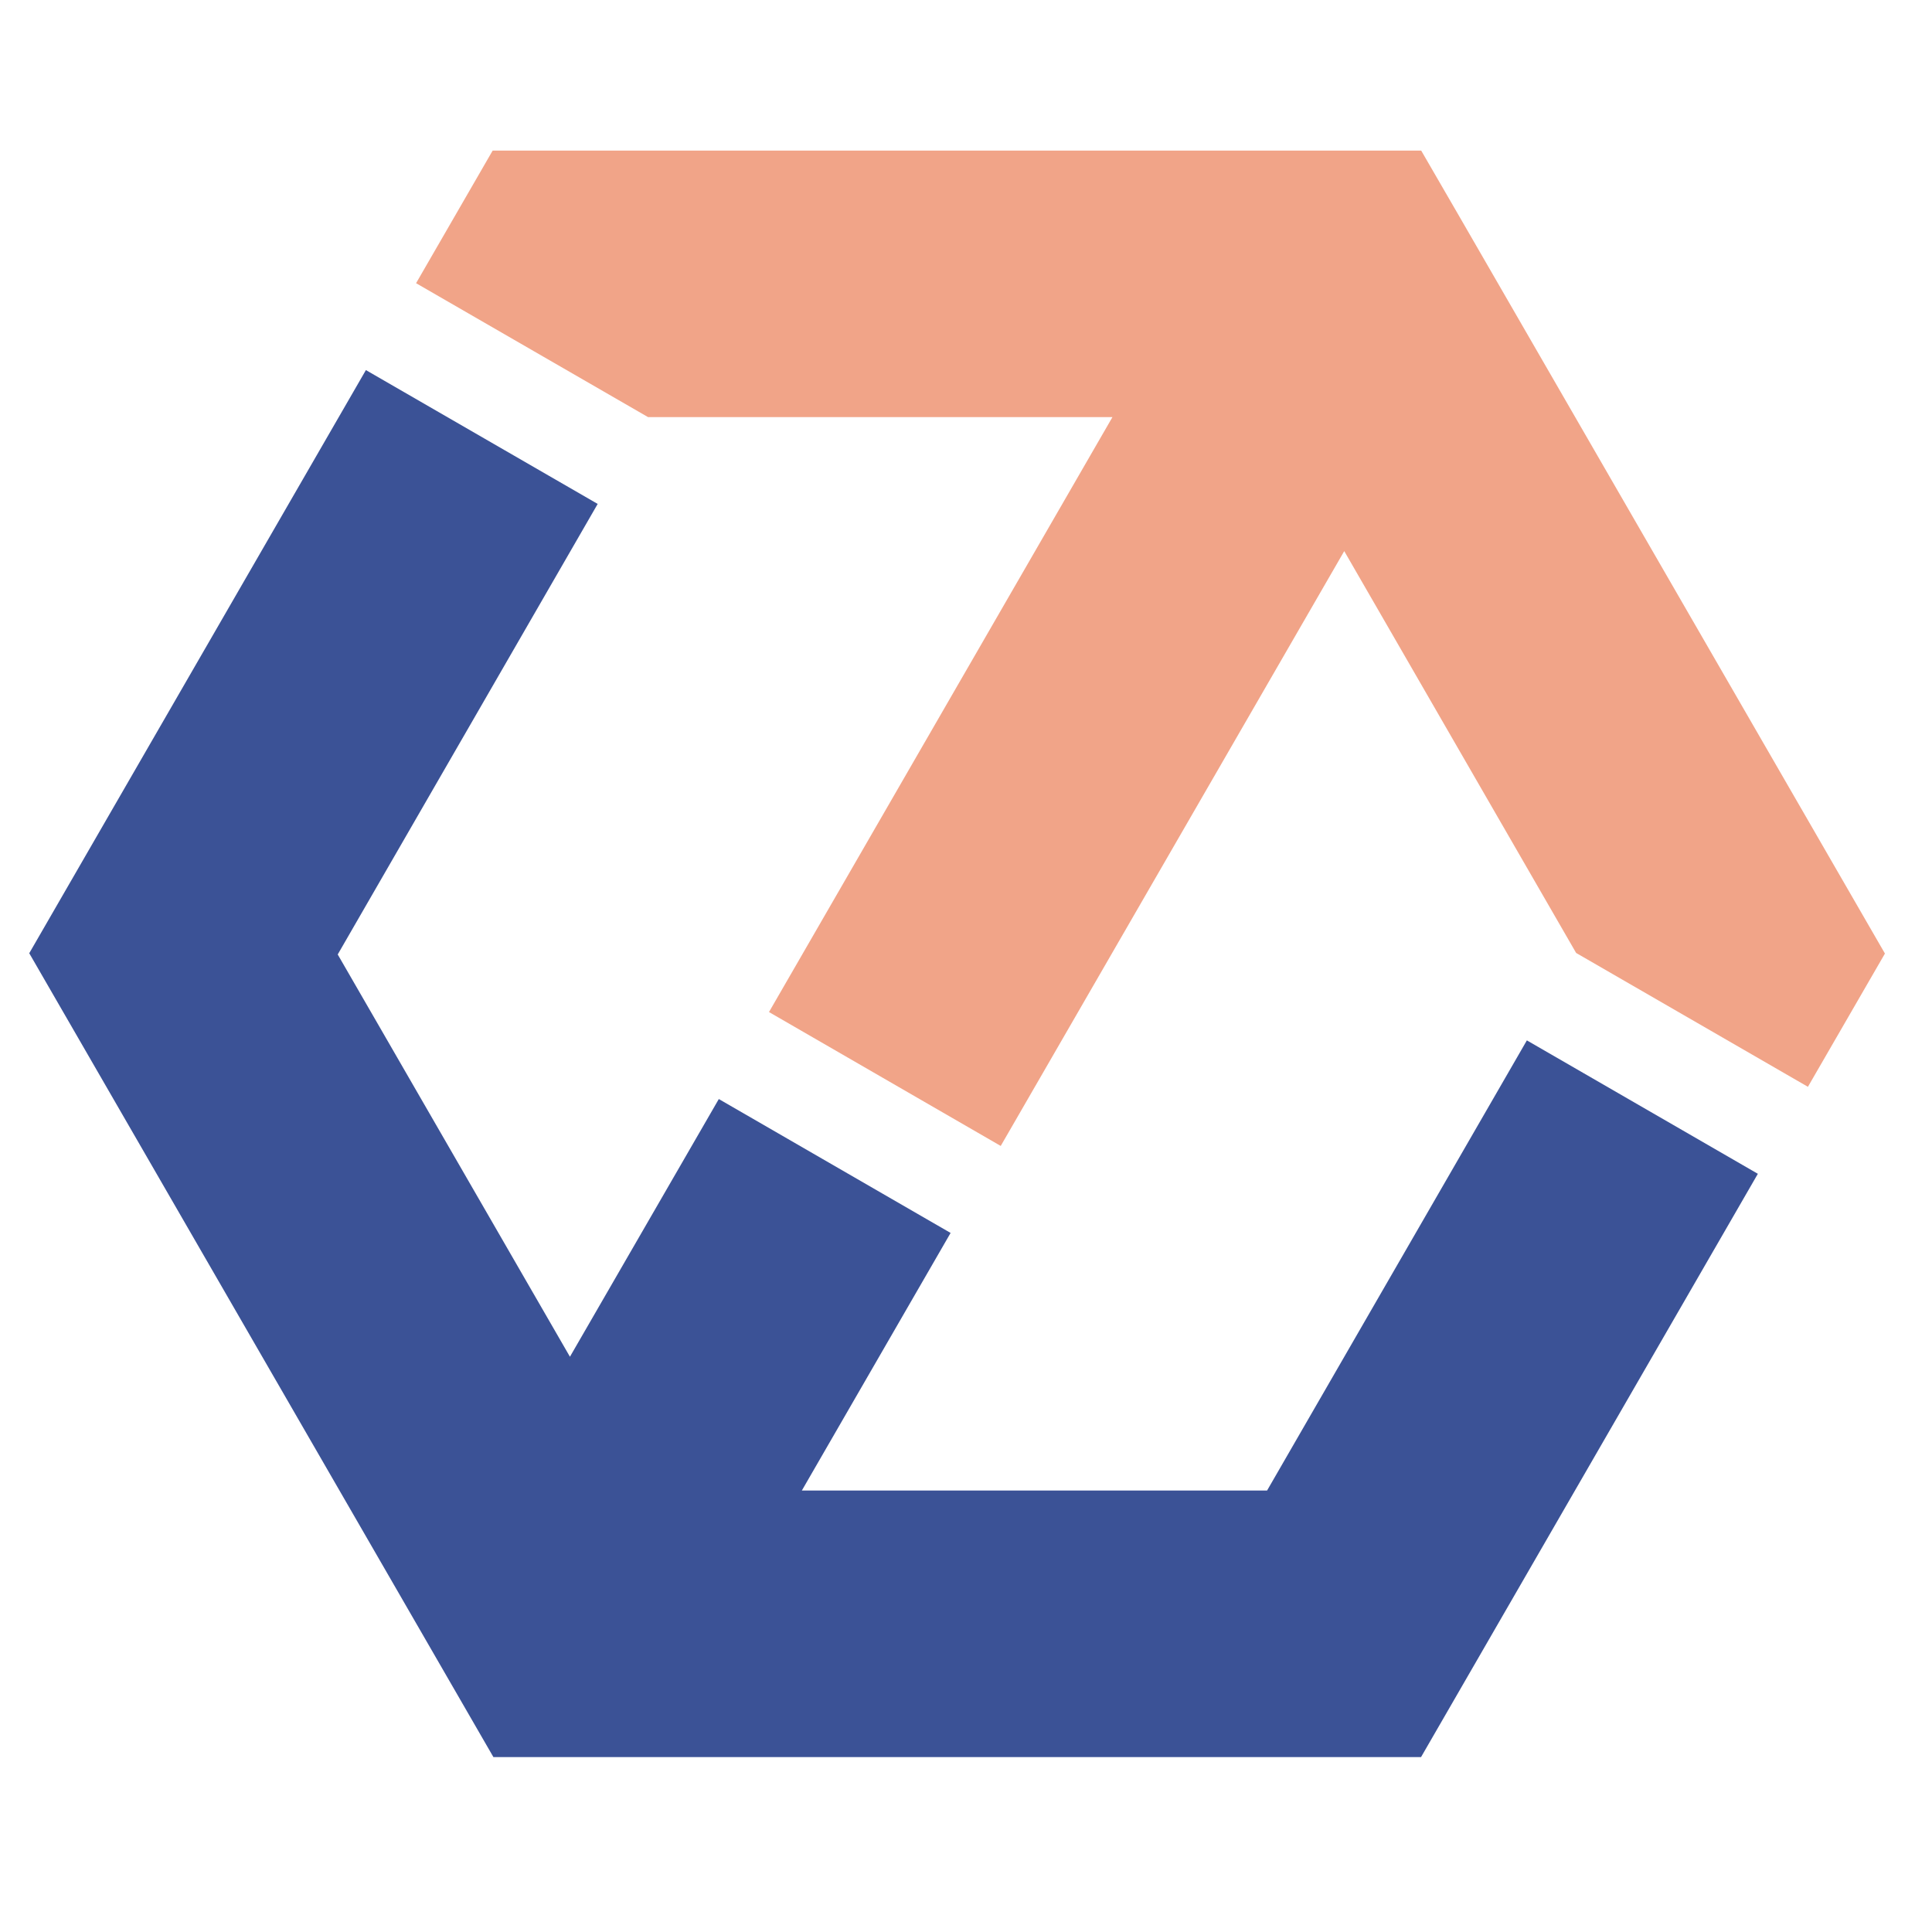
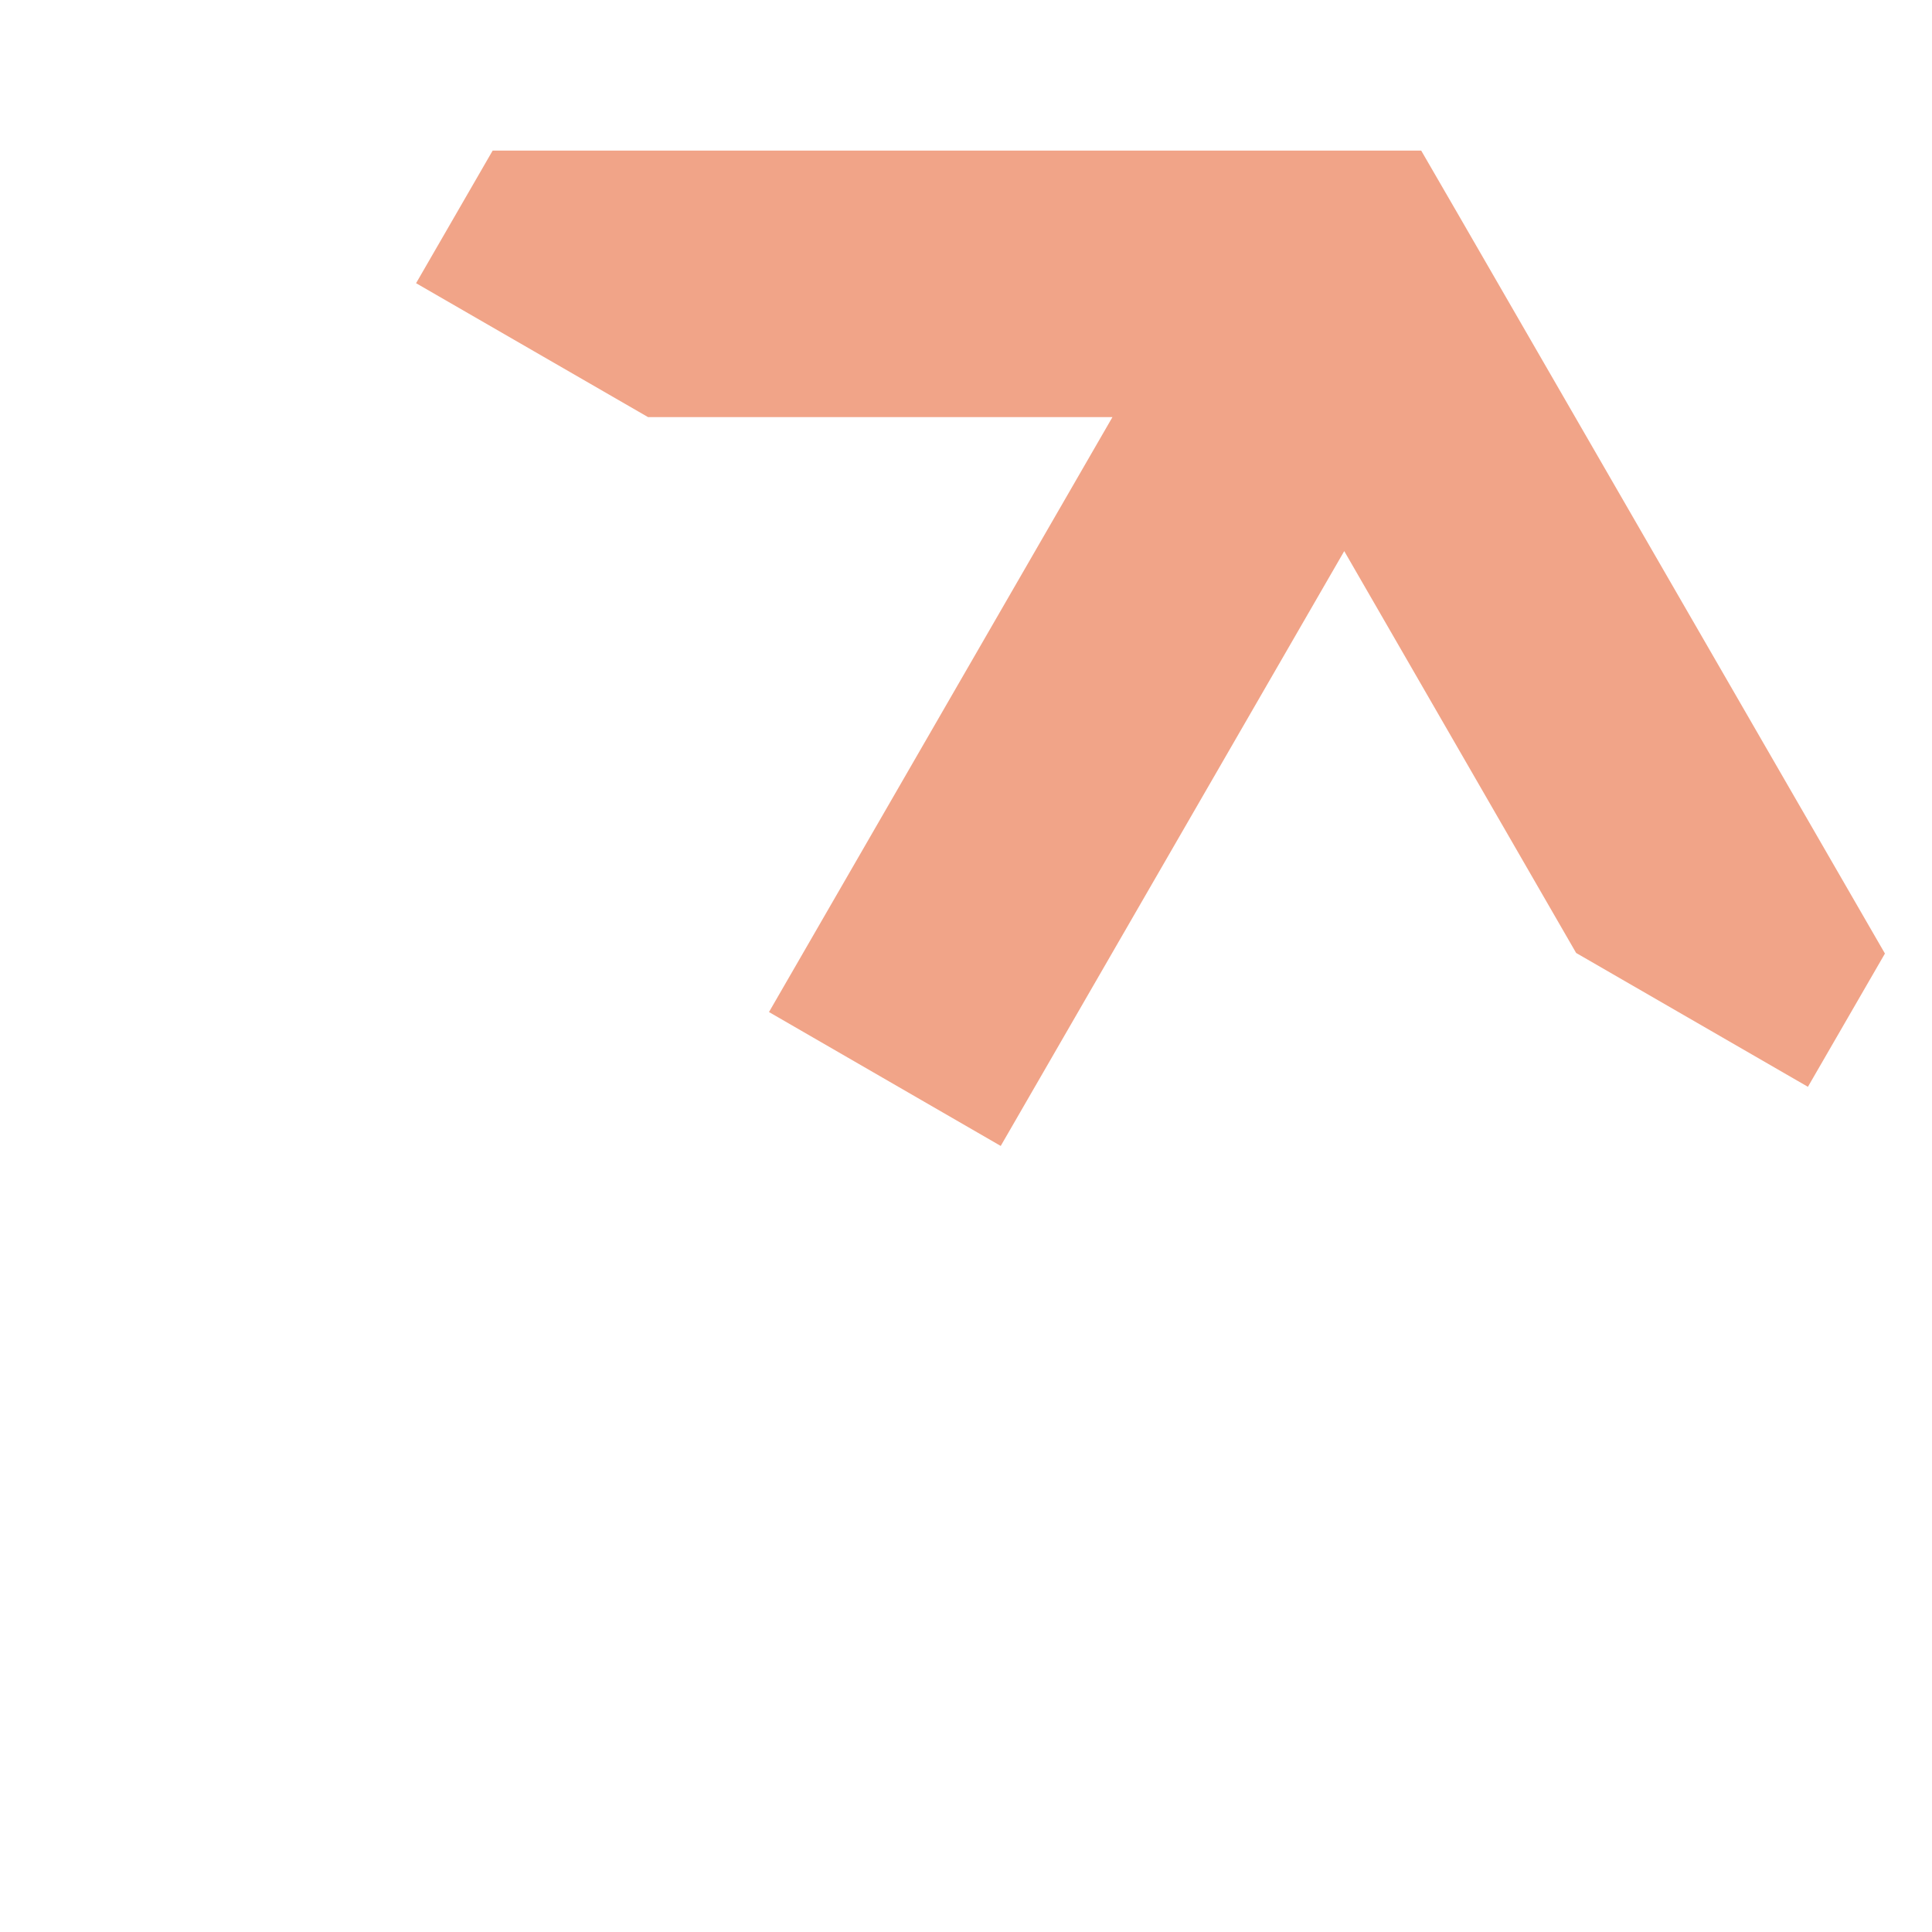
<svg xmlns="http://www.w3.org/2000/svg" version="1.1" id="Calque_1" x="0px" y="0px" width="36px" height="36px" viewBox="0 0 36 36" enable-background="new 0 0 36 36" xml:space="preserve">
  <g id="_728052688_1_">
-     <polygon fill="#3B5296" points="32.755,21.872 26.479,32.741 9.194,32.741 0.545,17.762 6.818,6.896 11.137,9.39 6.293,17.785    10.62,25.281 13.394,20.479 17.713,22.974 14.941,27.774 23.61,27.774 28.451,19.386  " />
    <polygon fill="#F1A488" points="27.2,4.046 35.123,17.768 33.688,20.251 29.369,17.757 25.048,10.269 18.647,21.353 14.329,18.858    20.729,7.772 12.075,7.772 7.753,5.277 9.18,2.806 26.482,2.806  " />
  </g>
</svg>